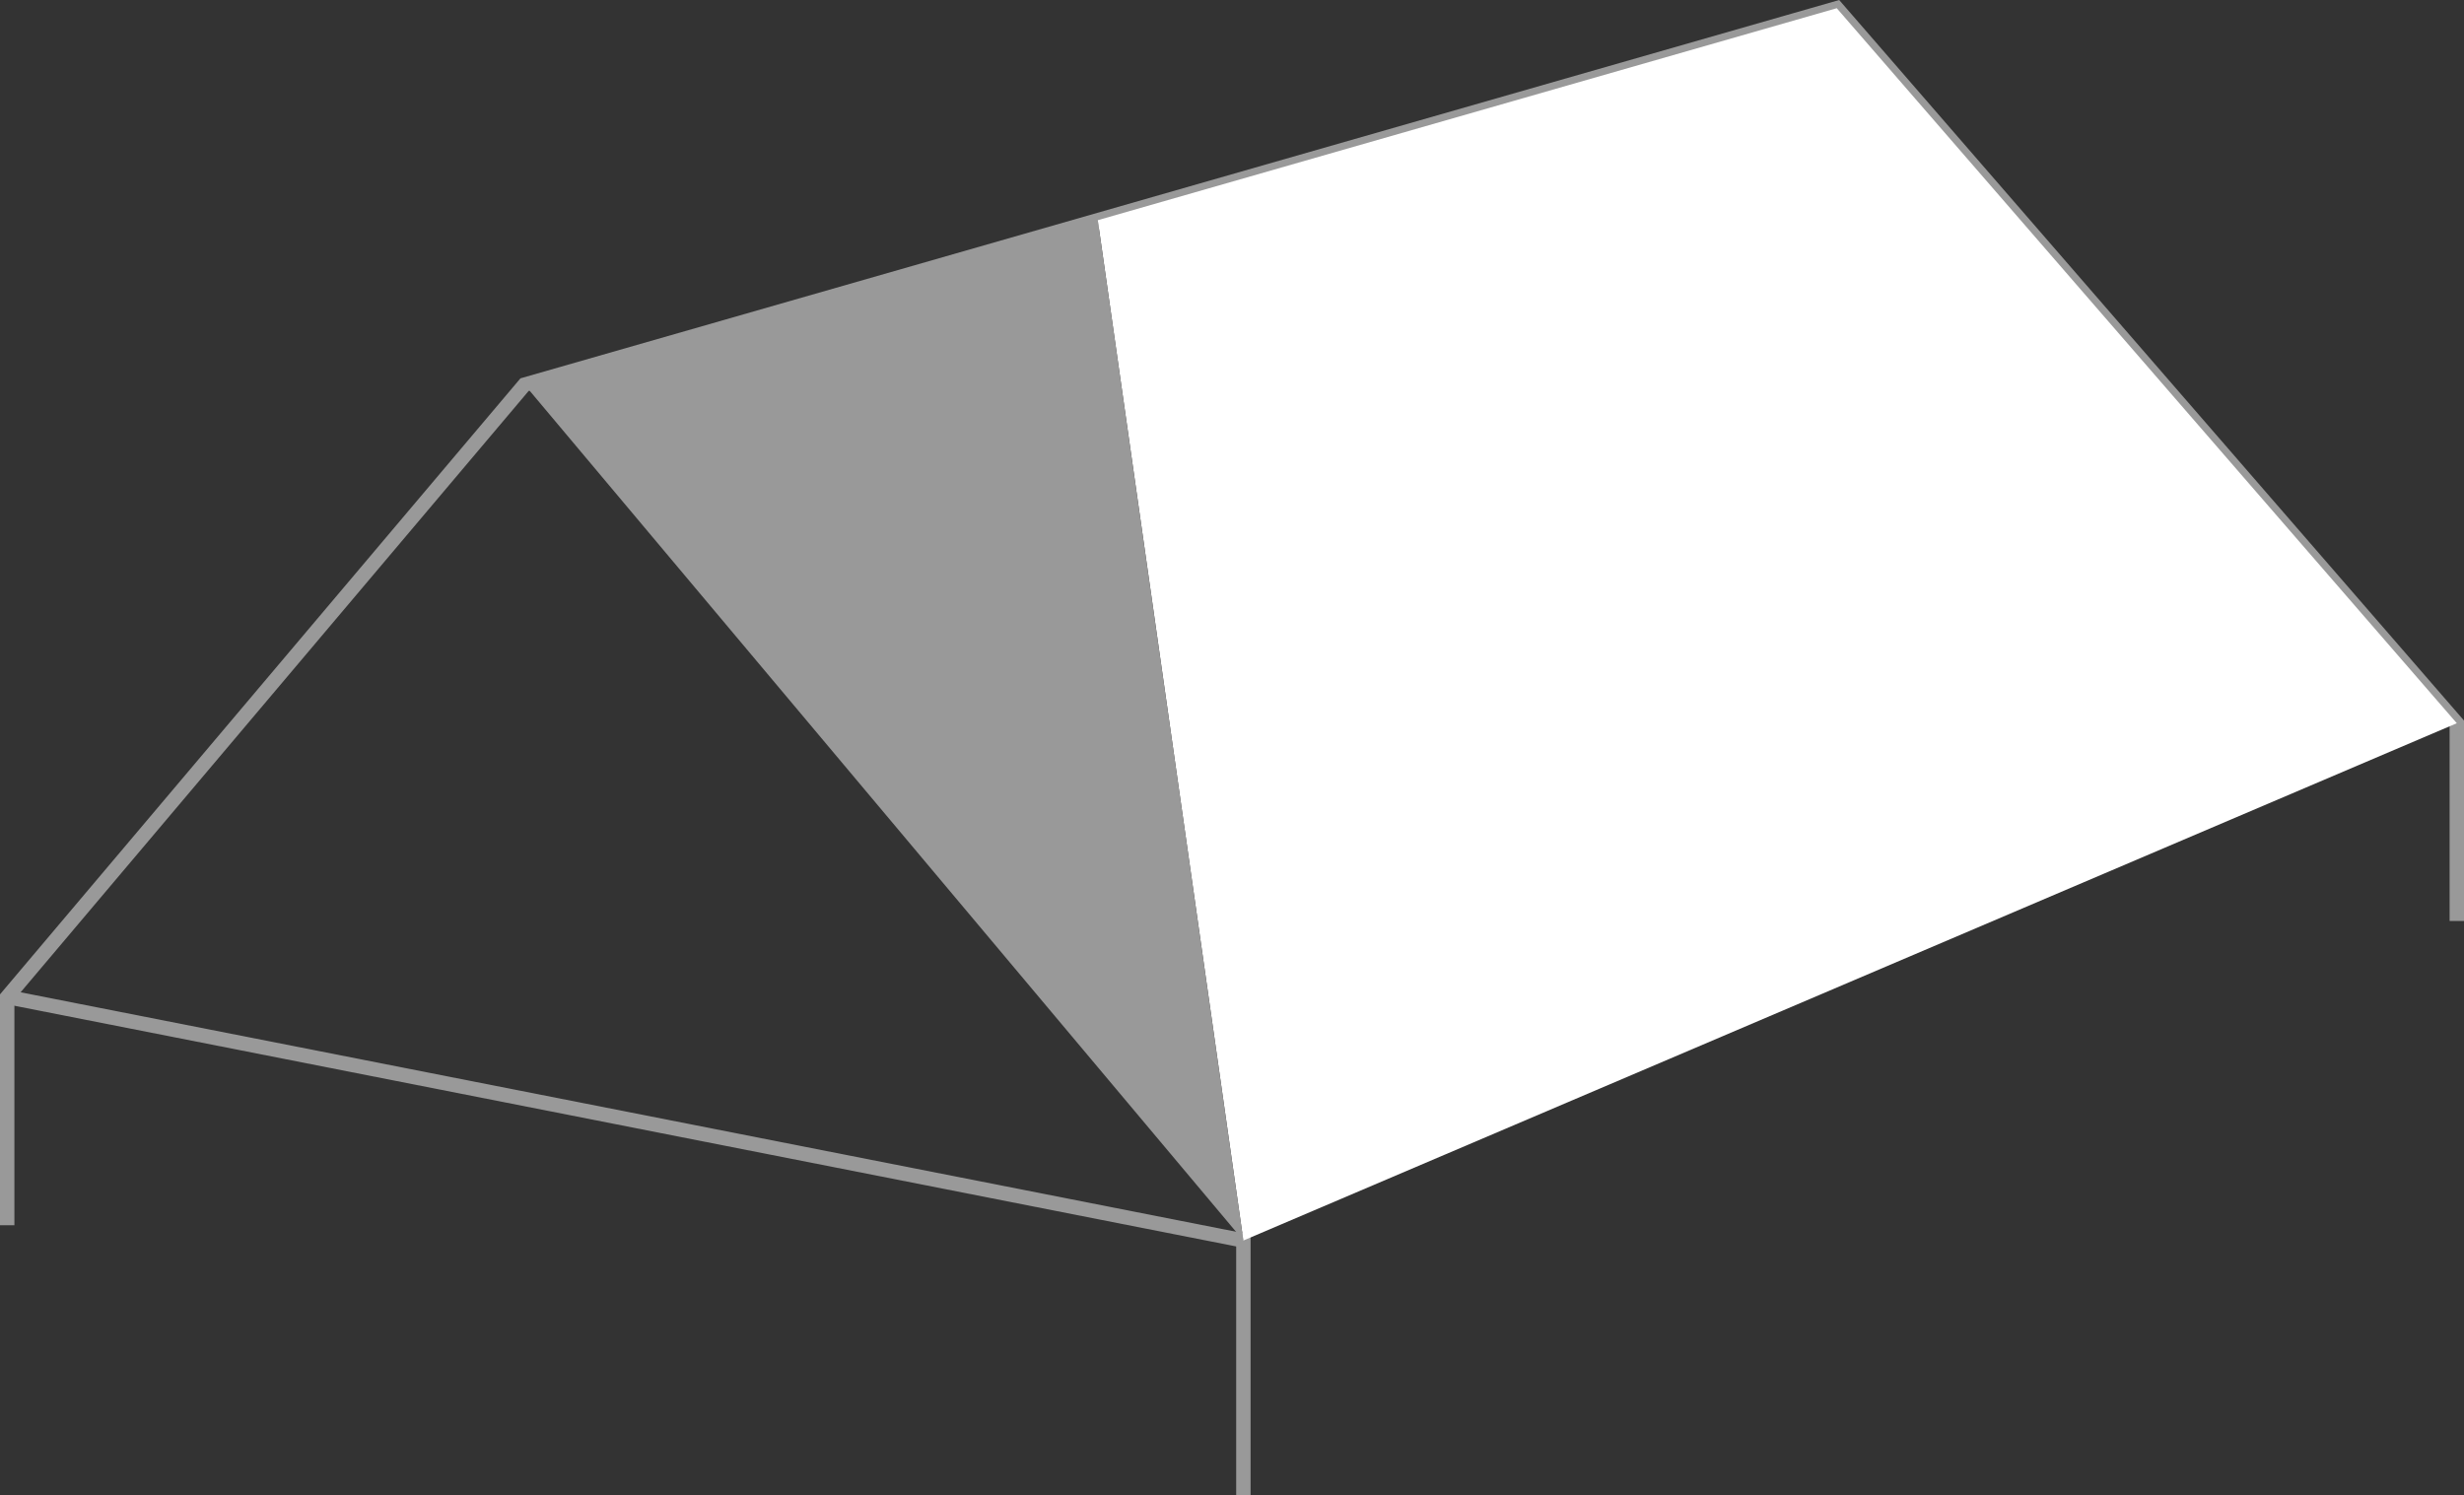
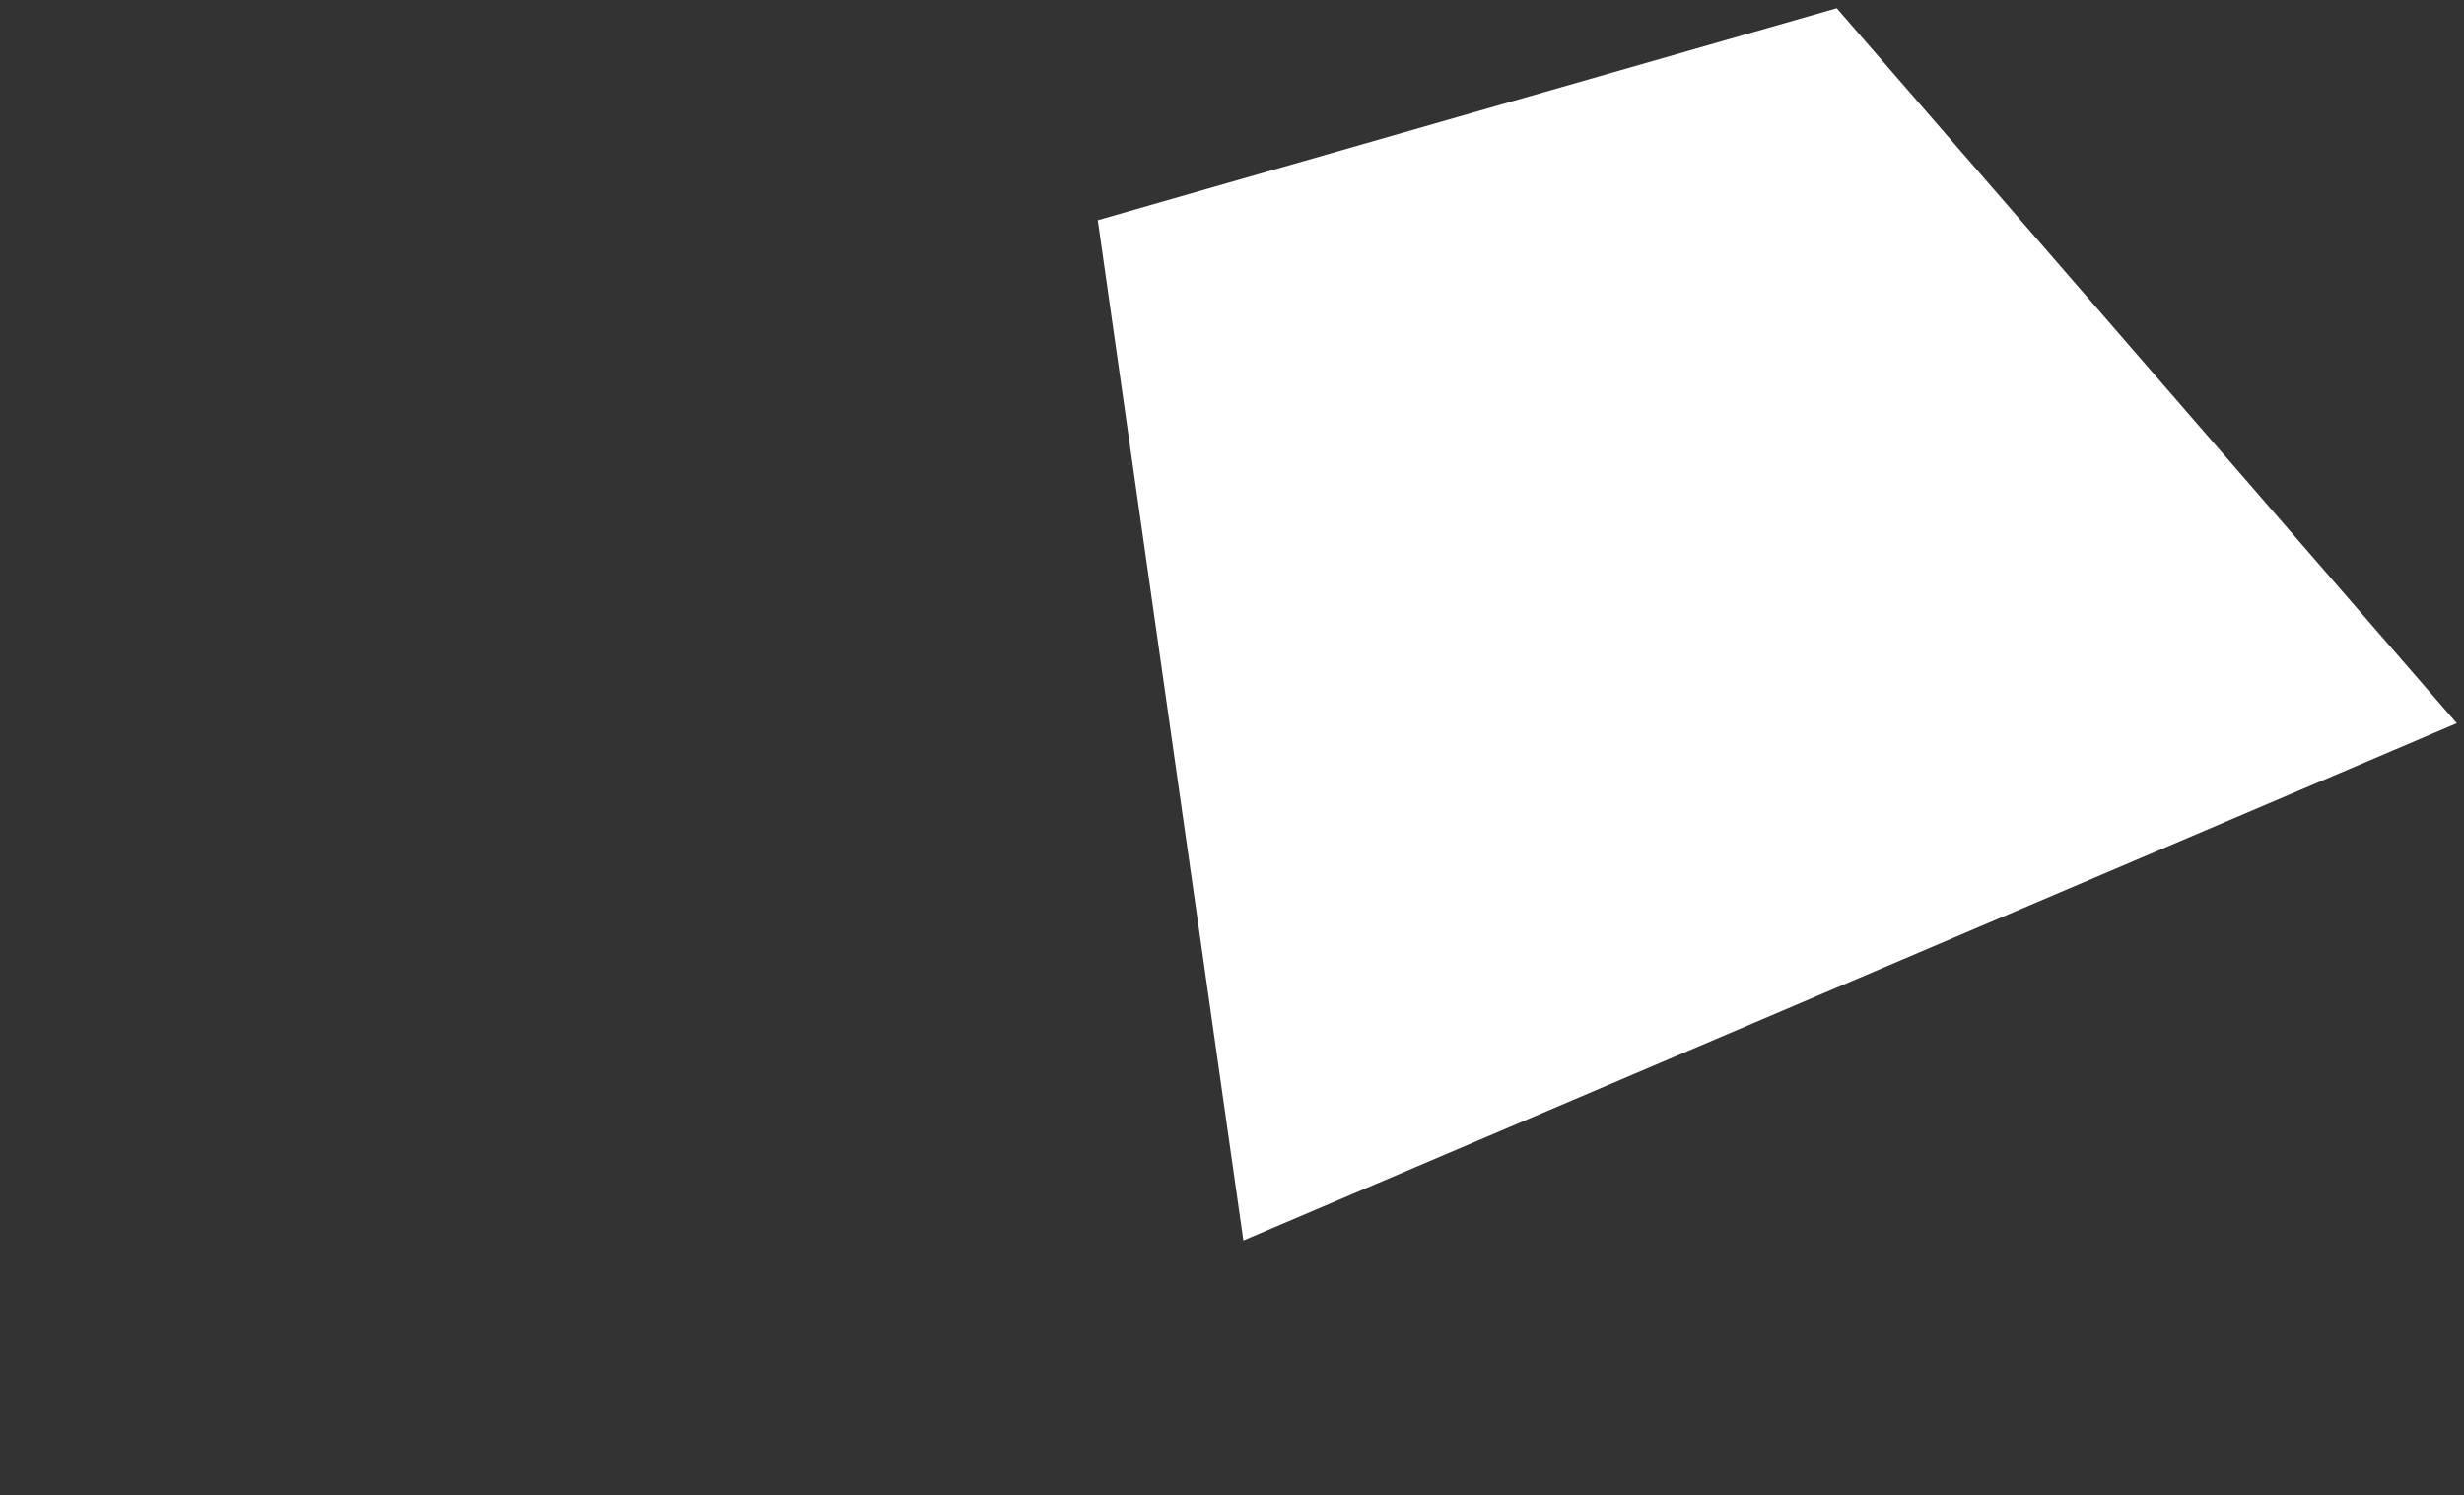
<svg xmlns="http://www.w3.org/2000/svg" id="Layer_2" data-name="Layer 2" viewBox="0 0 171.08 103.83">
  <rect x="0" y="0" width="171.08" height="103.83" fill="#333333" stroke="none" />
  <defs>
    <style>
      .cls-1 {
        fill: none;
        stroke: #999;
        stroke-miterlimit: 10;
      }

      .cls-2 {
        fill: #fff;
      }

      .cls-3 {
        fill: #999;
      }
    </style>
  </defs>
  <g id="Layer_1-2" data-name="Layer 1">
    <g>
-       <polyline class="cls-1" points=".5 85.08 .5 69.23 36.42 26.71 127.53 .57 170.58 50.22 170.58 63.95" />
-       <polyline class="cls-1" points="86.33 103.83 86.33 86.14 .5 69.23" />
      <polygon class="cls-2" points="86.33 86.14 36.42 26.71 86.33 86.14 170.58 50.22 127.53 .57 76.22 15.29 86.33 86.14" />
-       <polygon class="cls-3" points="36.42 26.71 86.33 86.14 76.22 15.29 36.42 26.71" />
    </g>
  </g>
</svg>